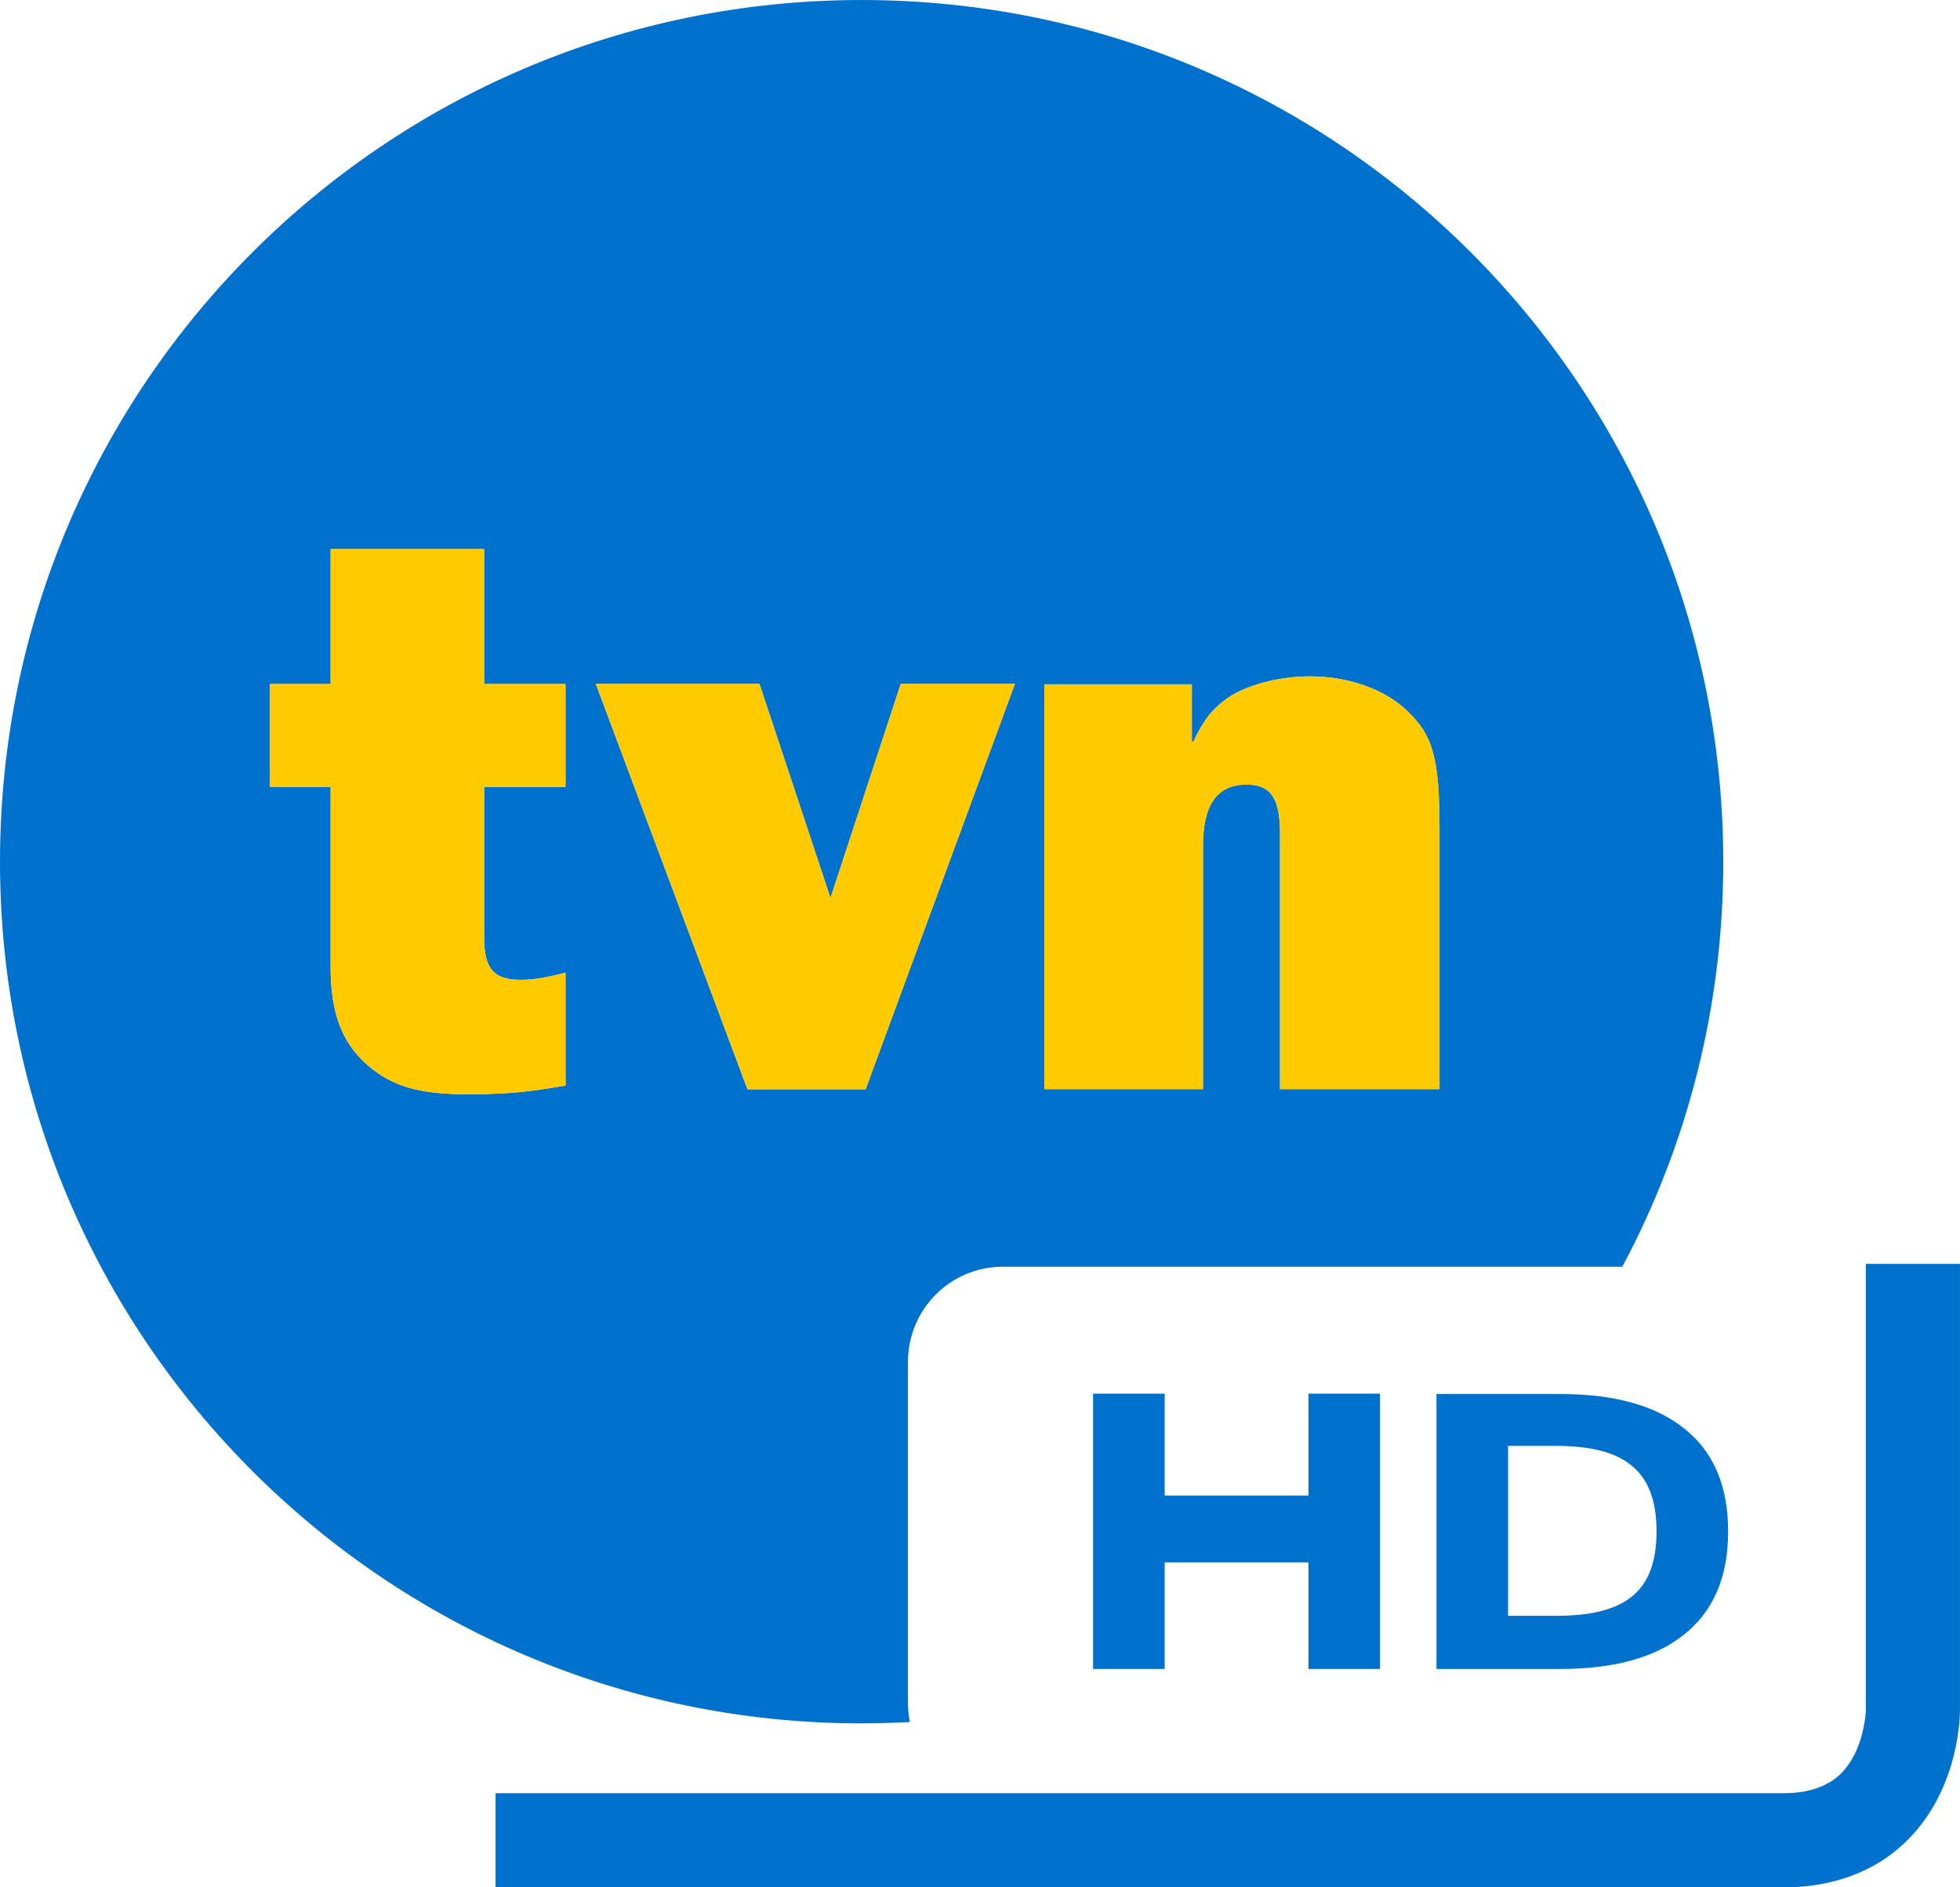
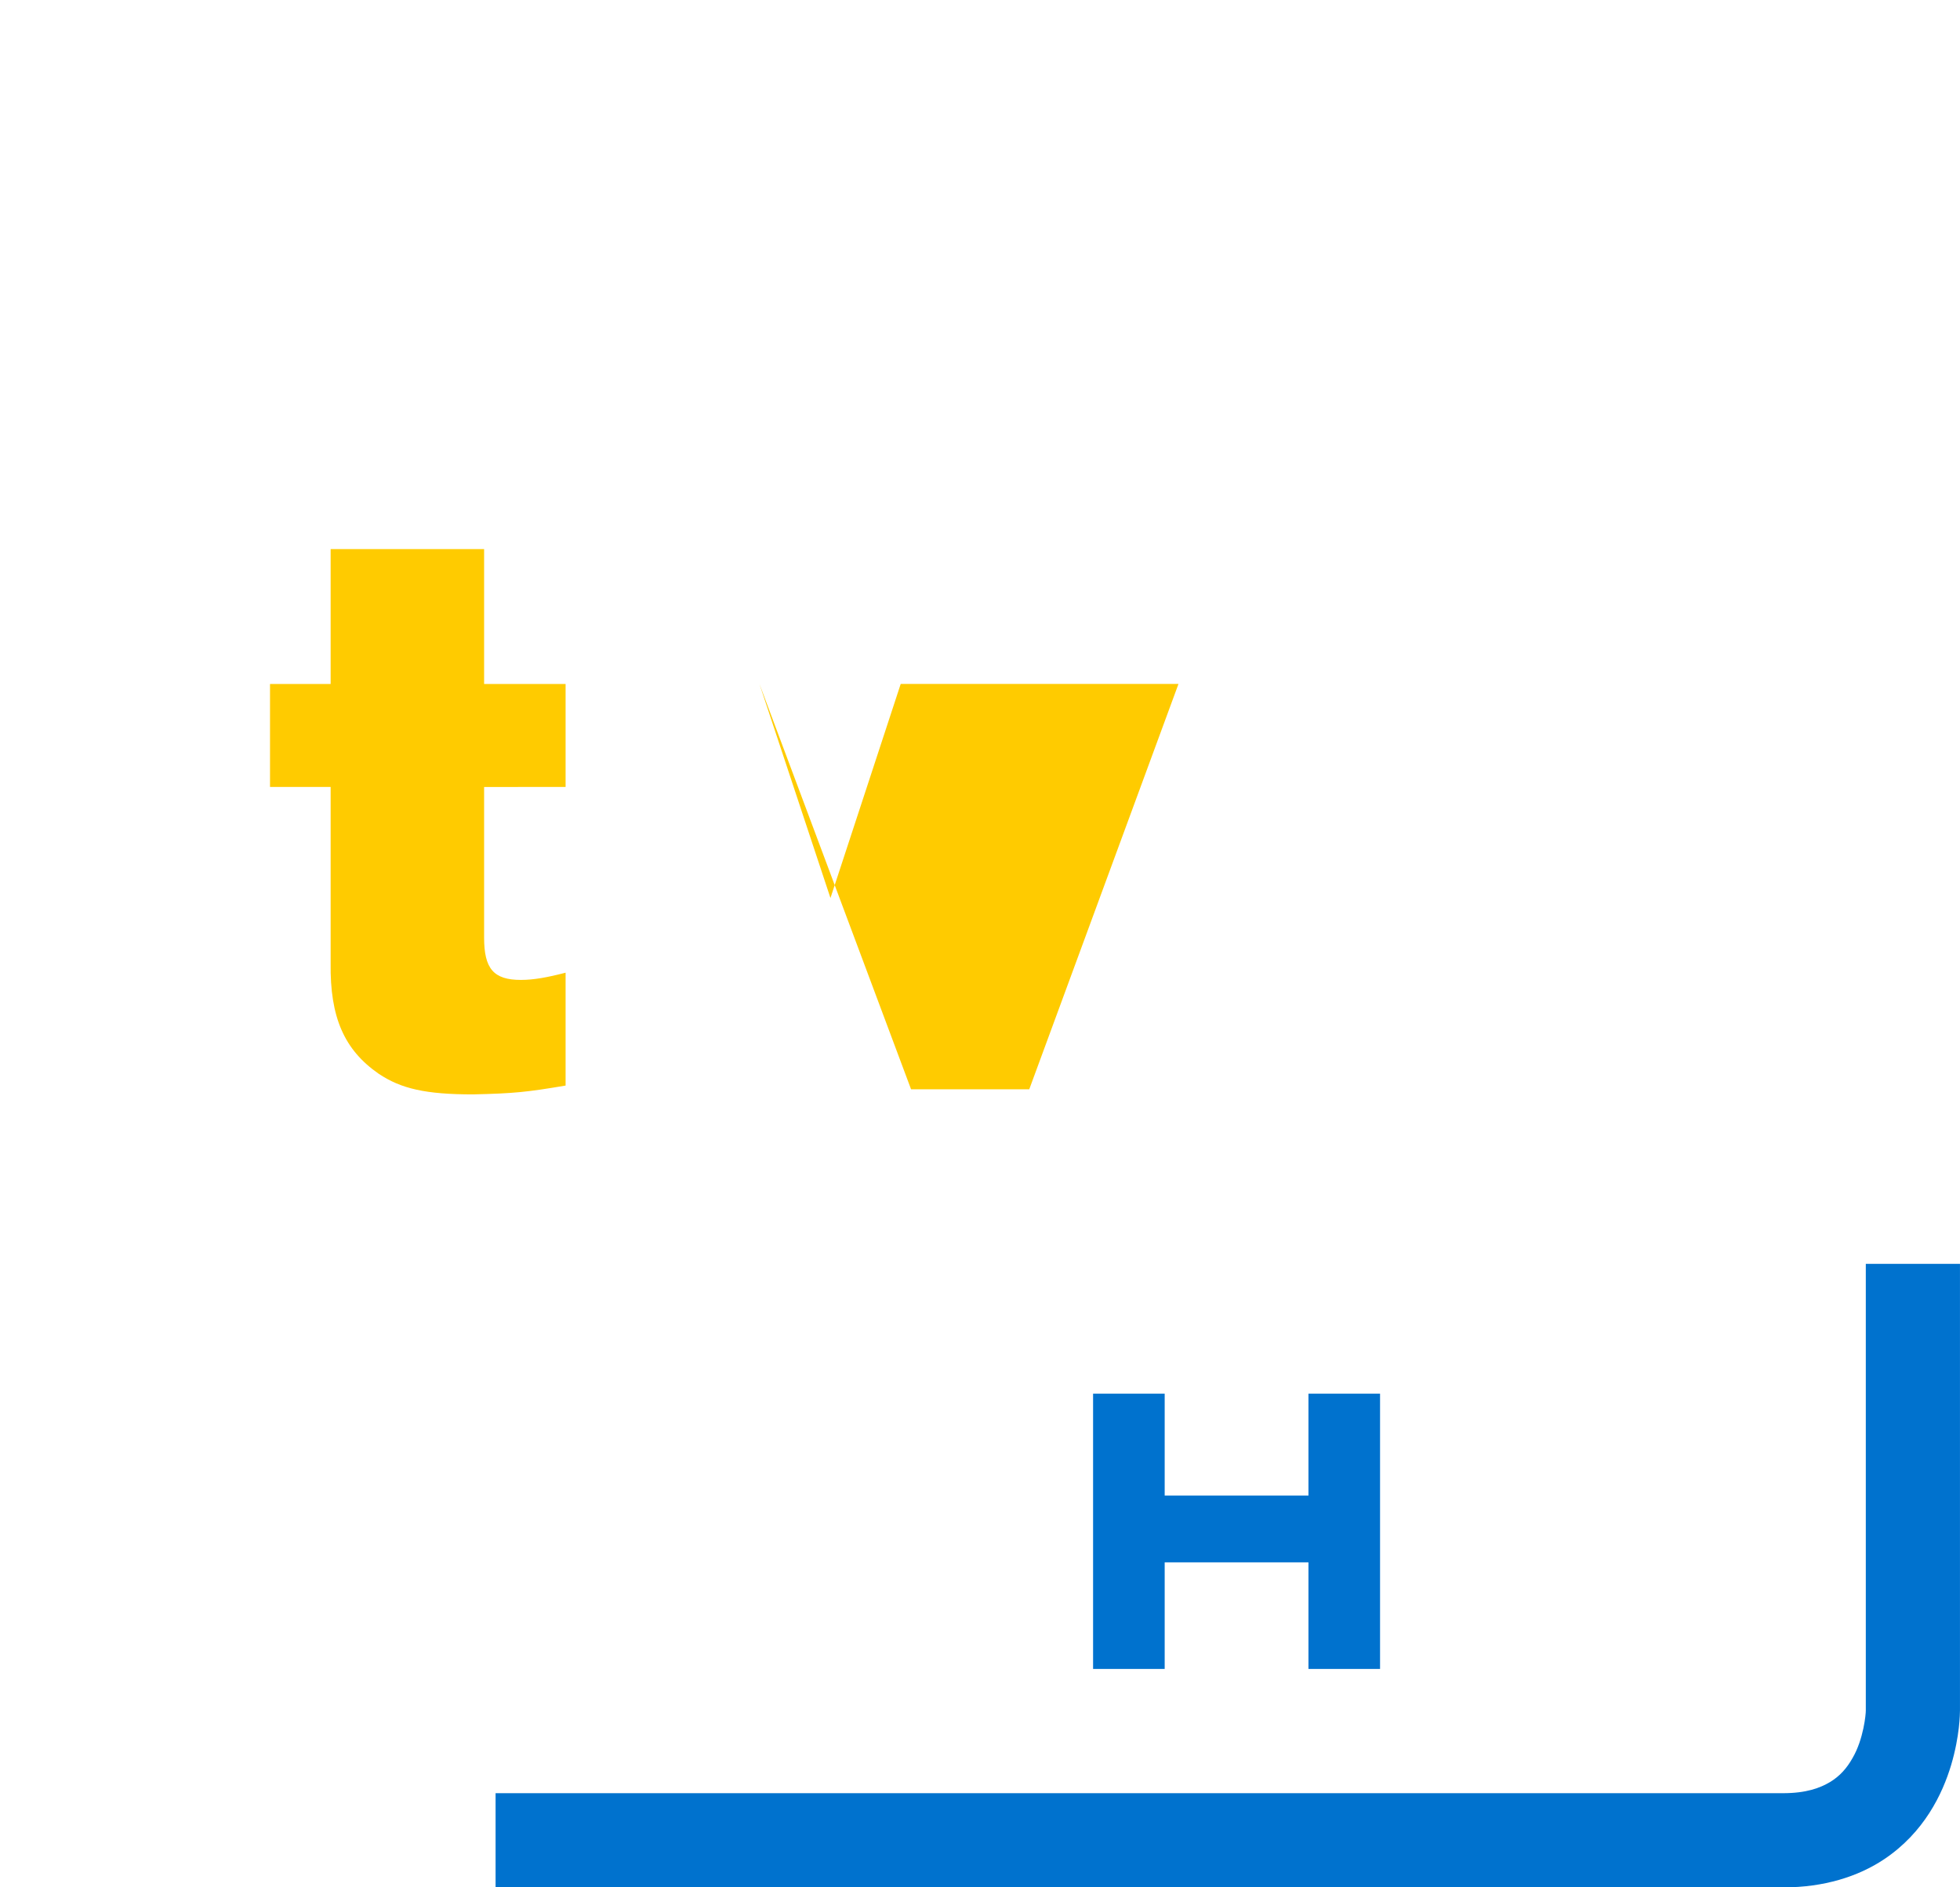
<svg xmlns="http://www.w3.org/2000/svg" height="577.79" width="600" version="1.1" viewBox="0 0 158.75 152.872">
  <g transform="translate(152.74 73.282)">
-     <path d="m-92.198 14.95-12.282-32.835h13.254l5.751 17.342 5.69-17.342h9.246l-12.094 32.835h-9.565zm-14.742-24.494h-6.59v12.202c0 2.522 0.77 3.427 2.98 3.427 1.03 0 2.13-0.19 3.61-0.585v9.144c-3.1 0.523-4.14 0.645-7.49 0.72-3.82 0-5.83-0.462-7.65-1.686-2.78-1.93-3.94-4.561-3.88-8.953v-3.882-10.387l-4.91-0v-8.334h4.91v-10.931h12.43v10.931h6.59v8.334zm38.78-8.307h11.951v4.636h0.129c0.843-1.801 1.55-2.637 2.699-3.48 1.55-1.088 4.194-1.802 6.771-1.802 3.038 0 6.009 1.027 7.811 2.767 2.134 1.999 2.651 3.868 2.651 9.674v20.992h-12.917v-20.673c0-2.841-0.706-3.997-2.705-3.997-2.373 0-3.535 1.597-3.535 4.969v19.701h-12.855v-32.787zm-11.04 54.881c0-4.256 3.433-7.709 7.675-7.709h50.183c5.221-9.776 8.178-20.945 8.178-32.801 0-38.551-31.244-69.802-69.789-69.802-38.547 0-69.787 31.251-69.787 69.802 0 38.545 31.24 69.789 69.787 69.789 1.312 0 2.618-0.041 3.909-0.109-0.109-0.503-0.156-1.033-0.156-1.57v-27.6z" fill="#0072ce" />
    <g fill="#ffcb00">
      <path d="m-113.53-28.806h-12.43v10.925h-4.91v8.341h4.91v10.381 3.888c-0.06 4.385 1.1 7.022 3.88 8.953 1.82 1.223 3.82 1.679 7.65 1.679 3.36-0.075 4.39-0.19 7.5-0.714v-9.143c-1.5 0.388-2.59 0.585-3.62 0.585-2.21 0-2.98-0.904-2.98-3.426v-12.202l6.6-0.001v-8.341h-6.6v-10.925z" />
-       <path d="m-79.787-17.885-5.69 17.341-5.751-17.341h-13.252l12.28 32.834h9.572l12.087-32.834h-9.246z" />
-       <path d="m-55.303-4.767c0-3.365 1.162-4.963 3.535-4.963 1.992 0 2.706 1.149 2.706 3.99v20.672l12.916 0.001v-20.985c0-5.813-0.517-7.675-2.651-9.674-1.802-1.74-4.773-2.773-7.811-2.773-2.584 0-5.221 0.713-6.771 1.801-1.149 0.843-1.863 1.679-2.706 3.487h-0.122v-4.643h-11.951v32.787h12.855v-19.7z" />
+       <path d="m-79.787-17.885-5.69 17.341-5.751-17.341l12.28 32.834h9.572l12.087-32.834h-9.246z" />
    </g>
    <g fill="#0072ce">
      <path d="m-64.206 61.899v-22.298h5.799v8.253h11.645v-8.253h5.799v22.298h-5.799v-8.634h-11.645v8.634h-5.799z" />
-       <path d="m-30.594 57.597h3.854c5.445 0 8.171-1.788 8.171-6.839 0-5.044-2.726-6.927-8.171-6.927h-3.854v13.766zm-5.799-17.967h10.027c4.249 0 7.525 0.877 9.816 2.624 2.522 1.869 3.78 4.711 3.78 8.504s-1.258 6.628-3.78 8.518c-2.291 1.747-5.567 2.624-9.816 2.624h-10.027v-22.27z" />
      <path d="m-8.321 79.591h-104.28v-7.628h48.195 56.084c1.876 0 2.998-0.421 3.807-0.904 0.809-0.489 1.366-1.135 1.815-1.931 0.904-1.536 1.088-3.589 1.081-3.868v-36.172h7.627v36.172c-0.007 0.245-0.007 2.033-0.714 4.419-0.707 2.359-2.196 5.466-5.418 7.627-2.121 1.421-4.908 2.285-8.137 2.285h-0.061z" />
    </g>
  </g>
</svg>